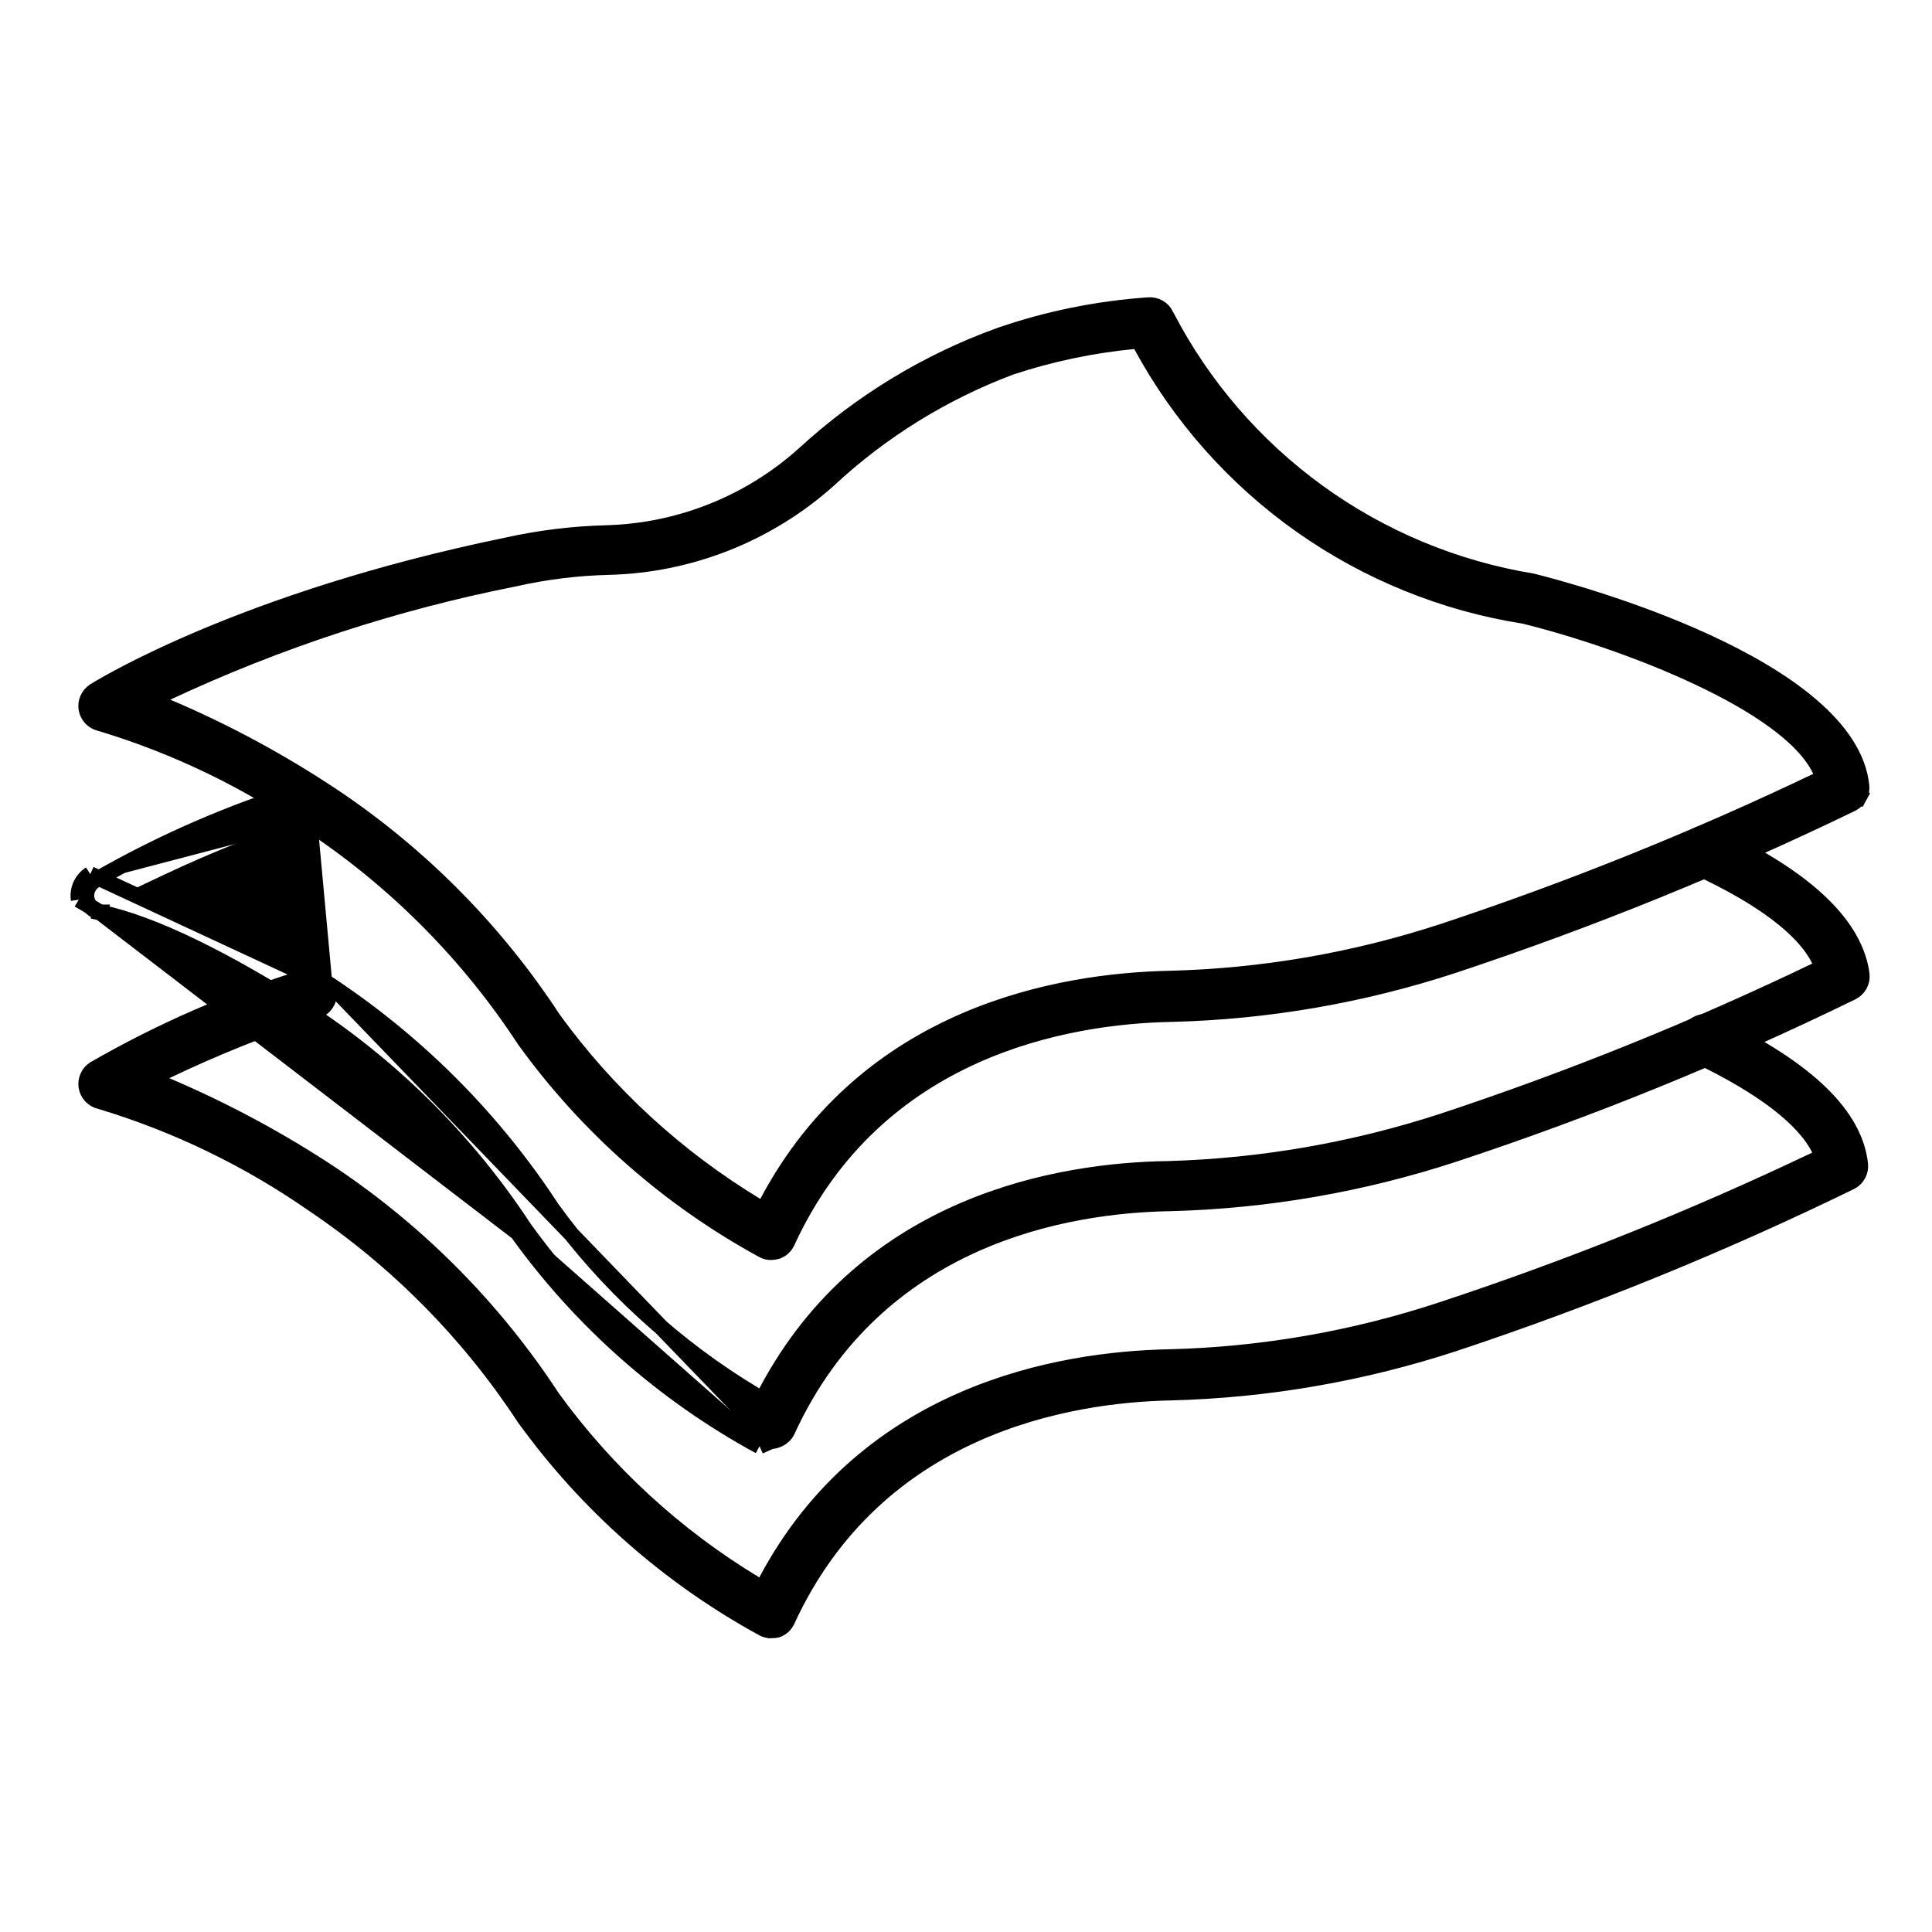
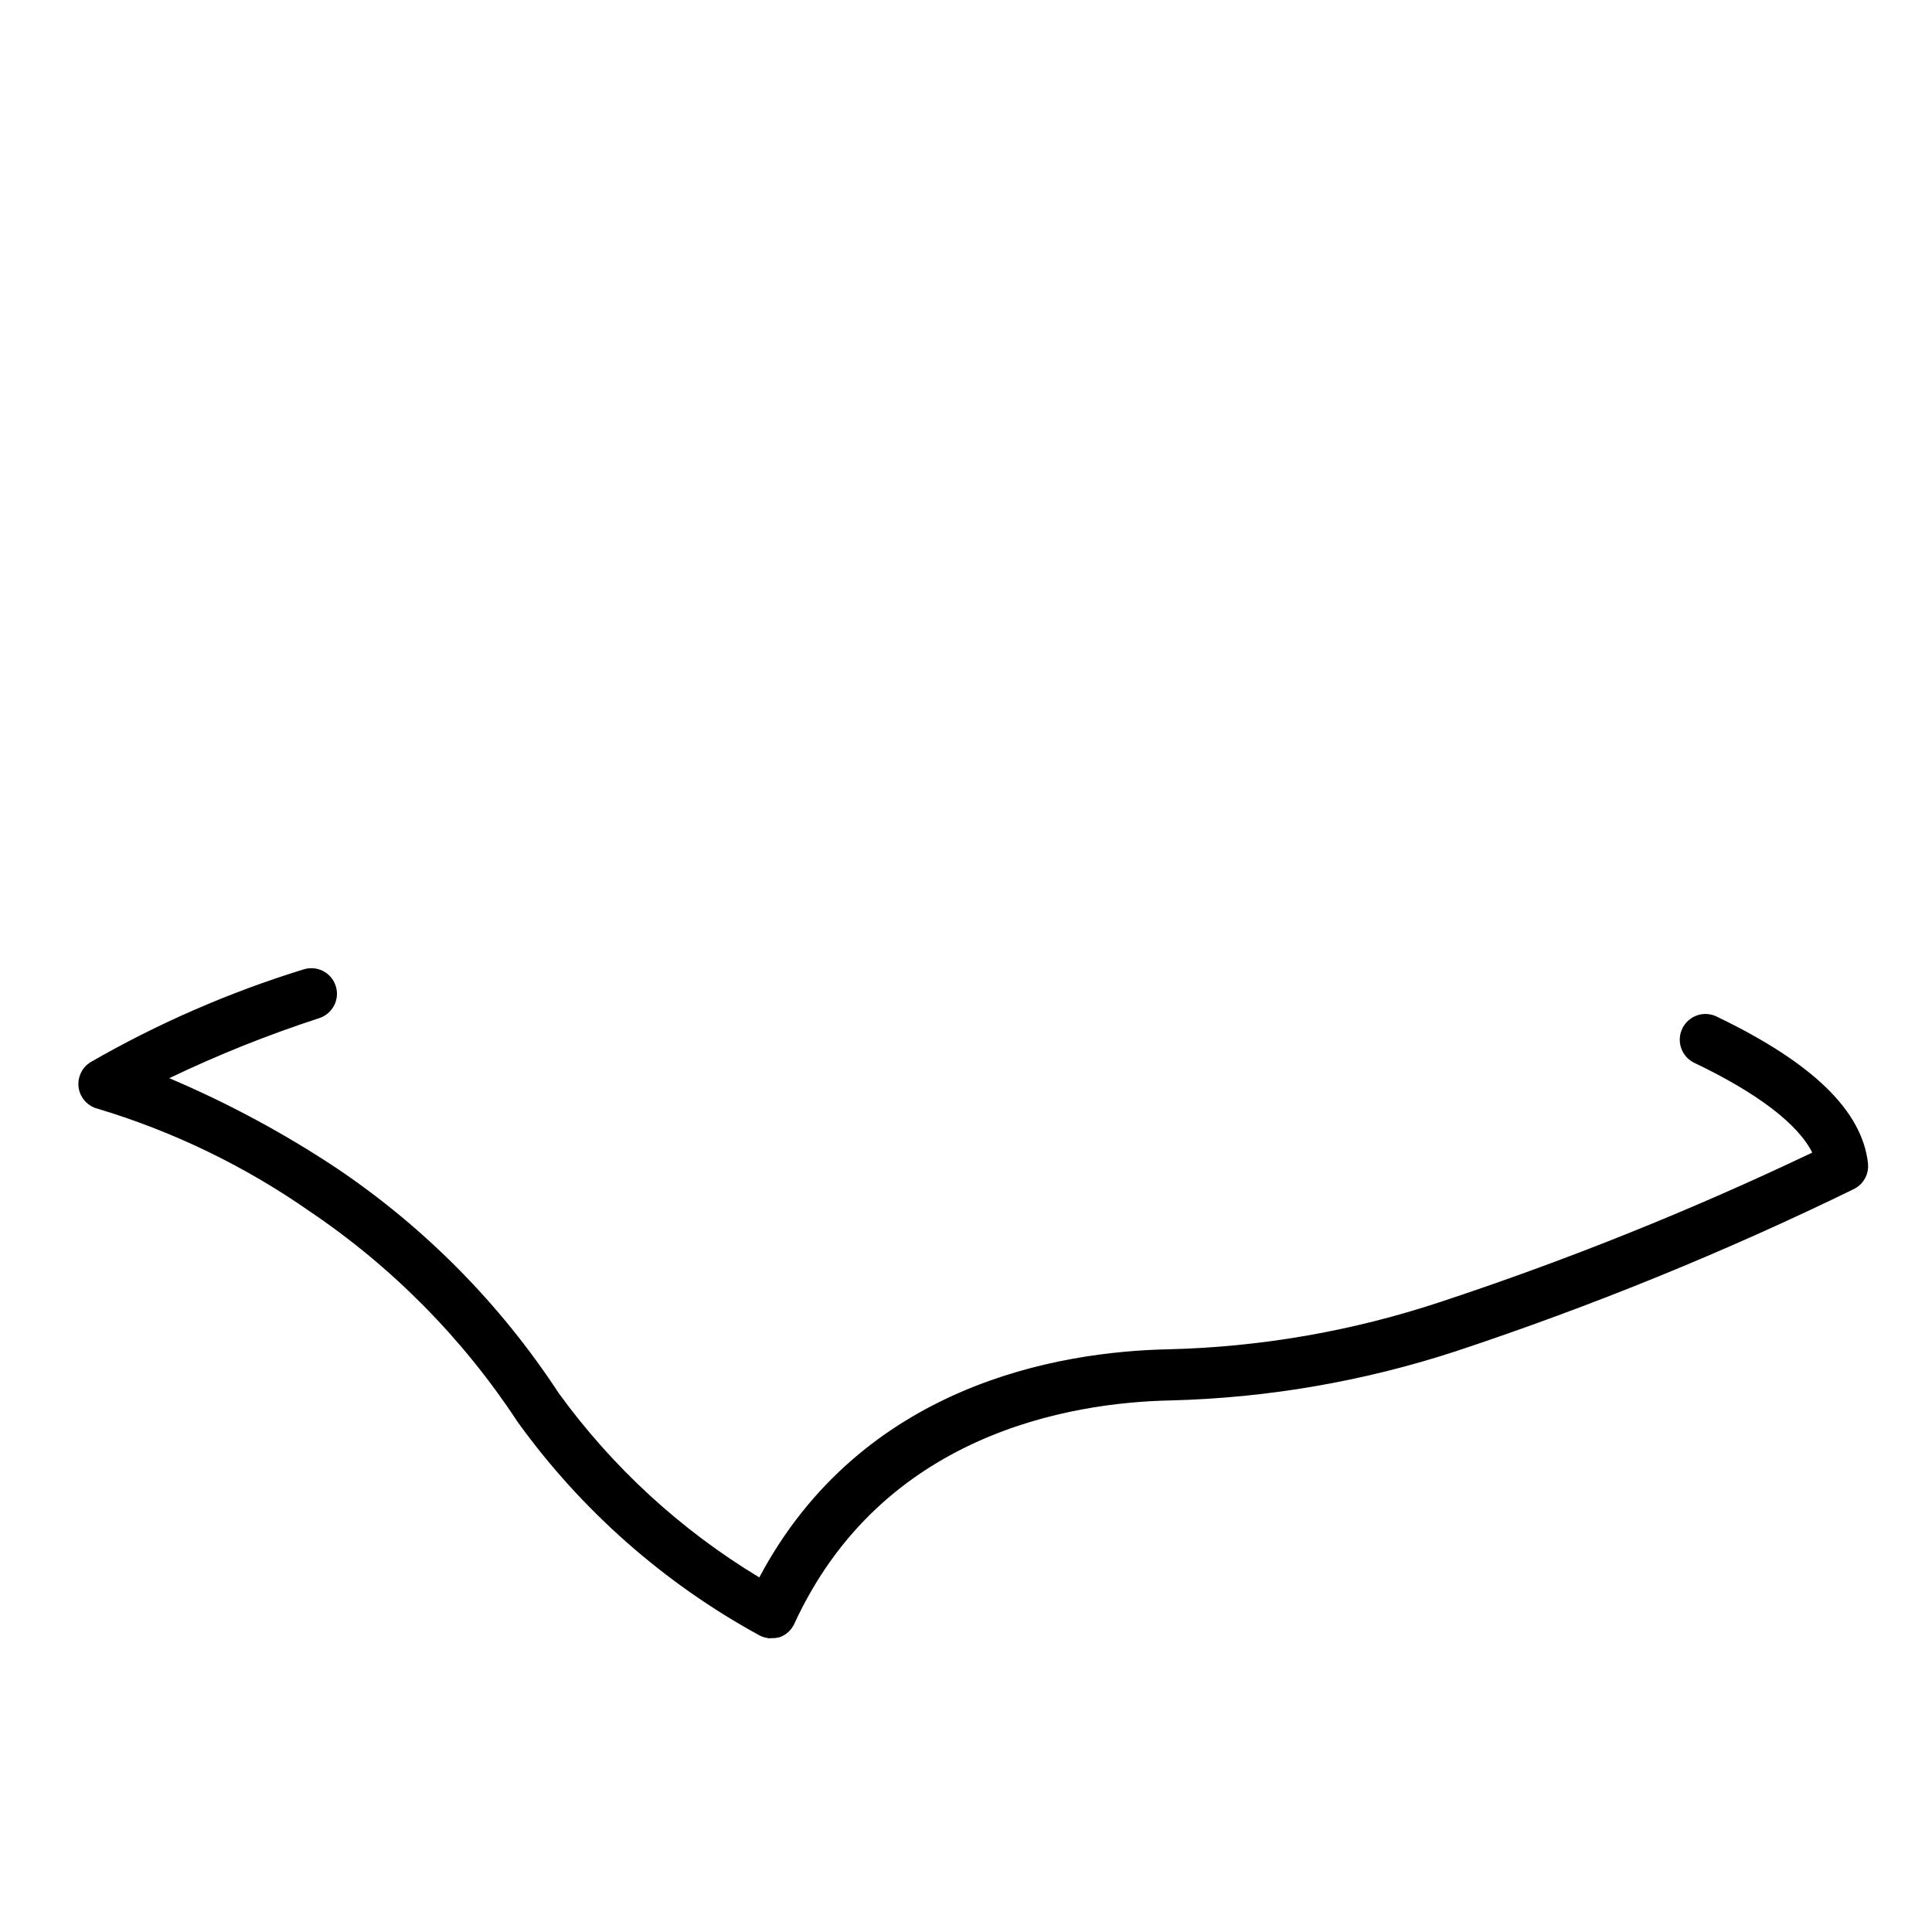
<svg xmlns="http://www.w3.org/2000/svg" width="49" height="49" viewBox="0 0 49 49" fill="none">
-   <path d="M8.437 25.027C7.104 24.137 5.691 23.375 4.215 22.749L3.805 22.575L4.208 22.384C5.456 21.794 6.739 21.284 8.052 20.857M8.437 25.027L2.289 22.169M8.437 25.027C10.65 26.51 12.542 28.423 13.998 30.652L13.998 30.652L14.004 30.66C15.383 32.568 17.136 34.175 19.155 35.385L19.336 35.493L19.435 35.307C21.977 30.502 26.873 29.685 29.639 29.647L29.642 29.647C31.998 29.578 34.332 29.173 36.574 28.443L36.575 28.443C39.812 27.373 42.976 26.096 46.049 24.619L46.23 24.533L46.143 24.352C45.948 23.948 45.573 23.548 45.057 23.158C44.538 22.767 43.864 22.378 43.052 22.002C42.999 21.975 42.952 21.938 42.913 21.893C42.873 21.847 42.843 21.794 42.825 21.737L42.635 21.798L42.825 21.737C42.807 21.68 42.8 21.619 42.805 21.559C42.811 21.499 42.828 21.441 42.857 21.388L42.857 21.388L42.861 21.381C42.911 21.276 43 21.196 43.109 21.155C43.217 21.116 43.336 21.119 43.442 21.164C45.852 22.283 47.056 23.486 47.217 24.716C47.227 24.806 47.209 24.896 47.166 24.976C47.123 25.056 47.056 25.12 46.976 25.162C43.709 26.758 40.337 28.13 36.884 29.27C34.561 30.032 32.14 30.453 29.697 30.518C27.079 30.558 22.239 31.351 19.971 36.278L19.971 36.279C19.946 36.334 19.91 36.383 19.865 36.424C19.82 36.465 19.768 36.496 19.711 36.516L19.711 36.516L19.703 36.519C19.655 36.538 19.605 36.549 19.554 36.55M8.437 25.027L19.554 36.55M8.052 20.857C8.052 20.857 8.052 20.857 8.052 20.857L8.114 21.047L8.051 20.857C8.051 20.857 8.051 20.857 8.052 20.857ZM8.052 20.857C8.164 20.819 8.258 20.738 8.311 20.632C8.365 20.526 8.374 20.402 8.336 20.289C8.299 20.176 8.218 20.082 8.111 20.029C8.005 19.976 7.881 19.967 7.768 20.004L7.764 20.006L7.764 20.006C5.891 20.577 4.089 21.36 2.393 22.34M2.393 22.34C2.394 22.339 2.396 22.338 2.397 22.338L2.289 22.169M2.393 22.34C2.392 22.34 2.391 22.341 2.389 22.342L2.289 22.169M2.393 22.34C2.321 22.387 2.264 22.453 2.229 22.532C2.193 22.611 2.181 22.698 2.195 22.784M2.289 22.169C2.183 22.237 2.098 22.334 2.046 22.45C1.995 22.565 1.977 22.693 1.997 22.818M2.195 22.784C2.194 22.784 2.194 22.783 2.194 22.782L1.997 22.818M2.195 22.784C2.21 22.871 2.251 22.951 2.312 23.014C2.374 23.078 2.453 23.122 2.539 23.141M2.195 22.784C2.195 22.785 2.195 22.785 2.195 22.786L1.997 22.818M1.997 22.818L2.539 23.141M2.539 23.141C2.539 23.141 2.539 23.141 2.538 23.141L2.497 23.337L2.54 23.141C2.539 23.141 2.539 23.141 2.539 23.141ZM2.539 23.141C3.886 23.428 5.708 24.32 7.956 25.763L7.959 25.765L7.959 25.765C10.079 27.185 11.893 29.016 13.293 31.15M2.539 23.141L13.128 31.263M13.293 31.15C13.292 31.149 13.291 31.147 13.29 31.146L13.128 31.263M13.293 31.15C13.294 31.151 13.295 31.152 13.295 31.153L13.128 31.263M13.293 31.15C14.886 33.367 16.959 35.197 19.358 36.502M13.128 31.263C14.74 33.507 16.837 35.358 19.264 36.679M19.358 36.502C19.357 36.502 19.356 36.502 19.355 36.501L19.264 36.679M19.358 36.502C19.419 36.533 19.486 36.55 19.554 36.55M19.358 36.502C19.358 36.503 19.359 36.503 19.36 36.504L19.264 36.679M19.264 36.679L19.554 36.55" fill="#E60232" stroke="#E60232" style="fill:#E60232;fill:color(display-p3 0.902 0.008 0.196);fill-opacity:1;stroke:#E60232;stroke:color(display-p3 0.902 0.008 0.196);stroke-opacity:1;" stroke-width="0.4" />
  <path d="M19.558 41.351L19.557 41.35C19.488 41.35 19.419 41.334 19.358 41.302C16.962 39.993 14.889 38.164 13.293 35.95C11.892 33.815 10.079 31.98 7.961 30.553C6.307 29.398 4.48 28.514 2.548 27.932L2.548 27.932L2.535 27.929C2.449 27.909 2.37 27.864 2.309 27.799C2.249 27.735 2.208 27.654 2.193 27.567C2.178 27.479 2.19 27.39 2.226 27.309C2.261 27.229 2.319 27.161 2.393 27.114C4.086 26.139 5.884 25.356 7.751 24.779L7.751 24.779L7.755 24.778C7.868 24.741 7.992 24.75 8.098 24.803C8.205 24.857 8.286 24.95 8.323 25.063C8.361 25.176 8.352 25.3 8.298 25.406C8.245 25.512 8.151 25.593 8.039 25.631C6.729 26.057 5.449 26.569 4.207 27.165L3.808 27.356L4.215 27.529C5.69 28.155 7.103 28.915 8.437 29.801C10.651 31.293 12.544 33.212 14.005 35.446L14.005 35.446L14.011 35.454C15.392 37.357 17.141 38.963 19.154 40.178L19.335 40.287L19.434 40.101C21.977 35.315 26.867 34.479 29.64 34.421L29.641 34.421C31.999 34.364 34.336 33.958 36.575 33.217C39.81 32.15 42.974 30.879 46.049 29.413L46.232 29.326L46.142 29.144C45.944 28.745 45.57 28.345 45.056 27.952C44.539 27.558 43.868 27.162 43.059 26.776L43.058 26.775C43.005 26.75 42.957 26.714 42.917 26.67C42.878 26.626 42.847 26.575 42.828 26.519C42.808 26.463 42.8 26.404 42.803 26.344C42.806 26.285 42.822 26.227 42.847 26.174L42.848 26.173C42.874 26.119 42.909 26.071 42.953 26.032C42.998 25.992 43.049 25.962 43.105 25.942C43.161 25.922 43.22 25.914 43.279 25.917C43.338 25.921 43.396 25.936 43.449 25.962L43.45 25.962C45.879 27.128 47.042 28.306 47.178 29.527C47.188 29.618 47.17 29.709 47.127 29.789C47.084 29.869 47.018 29.933 46.937 29.975C43.679 31.564 40.318 32.934 36.877 34.076C34.555 34.837 32.133 35.256 29.69 35.318C27.073 35.371 22.226 36.19 19.965 41.097L19.964 41.098C19.939 41.153 19.903 41.203 19.859 41.244C19.816 41.283 19.766 41.313 19.712 41.333C19.662 41.345 19.61 41.351 19.558 41.351Z" fill="#E60232" stroke="#E60232" style="fill:#E60232;fill:color(display-p3 0.902 0.008 0.196);fill-opacity:1;stroke:#E60232;stroke:color(display-p3 0.902 0.008 0.196);stroke-opacity:1;" stroke-width="0.4" />
-   <path d="M2.548 18.345L2.548 18.345L2.535 18.342C2.449 18.322 2.37 18.277 2.309 18.212C2.249 18.148 2.208 18.067 2.193 17.98C2.178 17.892 2.19 17.803 2.226 17.722C2.262 17.641 2.32 17.573 2.395 17.526C2.396 17.525 2.398 17.524 2.4 17.522C2.624 17.385 6.184 15.205 12.838 13.835L12.838 13.835L12.841 13.834C13.681 13.647 14.537 13.542 15.397 13.521L15.398 13.521C17.246 13.466 19.014 12.759 20.39 11.524L20.39 11.524L20.392 11.523C21.829 10.199 23.514 9.174 25.351 8.509C26.569 8.088 27.838 7.83 29.125 7.741L29.125 7.741L29.128 7.741C29.221 7.733 29.314 7.754 29.395 7.802C29.475 7.849 29.539 7.921 29.577 8.006L29.576 8.006L29.582 8.017C30.499 9.784 31.816 11.312 33.428 12.48C35.037 13.646 36.897 14.421 38.858 14.743C39.315 14.857 41.331 15.384 43.277 16.28C44.256 16.731 45.208 17.27 45.932 17.891C46.659 18.513 47.134 19.197 47.21 19.932L47.21 19.933C47.22 20.024 47.202 20.115 47.159 20.195L47.335 20.291L47.159 20.195C47.116 20.275 47.05 20.34 46.97 20.381C43.7 21.965 40.331 23.332 36.884 24.476C34.562 25.241 32.14 25.659 29.697 25.718C27.08 25.771 22.226 26.583 19.965 31.497L19.964 31.498C19.939 31.553 19.903 31.603 19.859 31.644C19.815 31.683 19.764 31.714 19.709 31.734C19.658 31.748 19.606 31.756 19.553 31.757C19.485 31.758 19.419 31.742 19.36 31.71C16.965 30.406 14.894 28.581 13.299 26.369C11.899 24.229 10.084 22.392 7.961 20.966C6.307 19.811 4.48 18.926 2.548 18.345ZM4.235 17.564L3.828 17.754L4.241 17.929C5.717 18.555 7.13 19.318 8.463 20.208C10.678 21.695 12.572 23.612 14.031 25.846L14.031 25.846L14.037 25.854C15.419 27.756 17.168 29.361 19.18 30.578L19.361 30.687L19.46 30.5C22.003 25.708 26.893 24.879 29.666 24.821L29.667 24.821C32.024 24.762 34.36 24.358 36.6 23.624L36.601 23.624C39.836 22.552 43 21.277 46.075 19.807L46.255 19.721L46.169 19.541C45.957 19.092 45.53 18.668 44.995 18.279C44.457 17.886 43.79 17.515 43.071 17.177C41.635 16.5 39.973 15.948 38.675 15.625L38.666 15.623L38.657 15.621C36.62 15.3 34.683 14.514 32.998 13.324C31.313 12.133 29.926 10.571 28.943 8.757L28.88 8.64L28.748 8.653C27.687 8.756 26.641 8.976 25.63 9.311L25.63 9.311L25.622 9.314C23.916 9.956 22.351 10.926 21.017 12.168C19.481 13.543 17.506 14.327 15.445 14.38C14.638 14.399 13.835 14.498 13.048 14.676C10.004 15.278 7.045 16.248 4.235 17.564Z" fill="#007DA0" stroke="#007DA0" style="fill:#007DA0;fill:color(display-p3 0 0.49 0.627);fill-opacity:1;stroke:#007DA0;stroke:color(display-p3 0 0.49 0.627);stroke-opacity:1;" stroke-width="0.4" />
</svg>